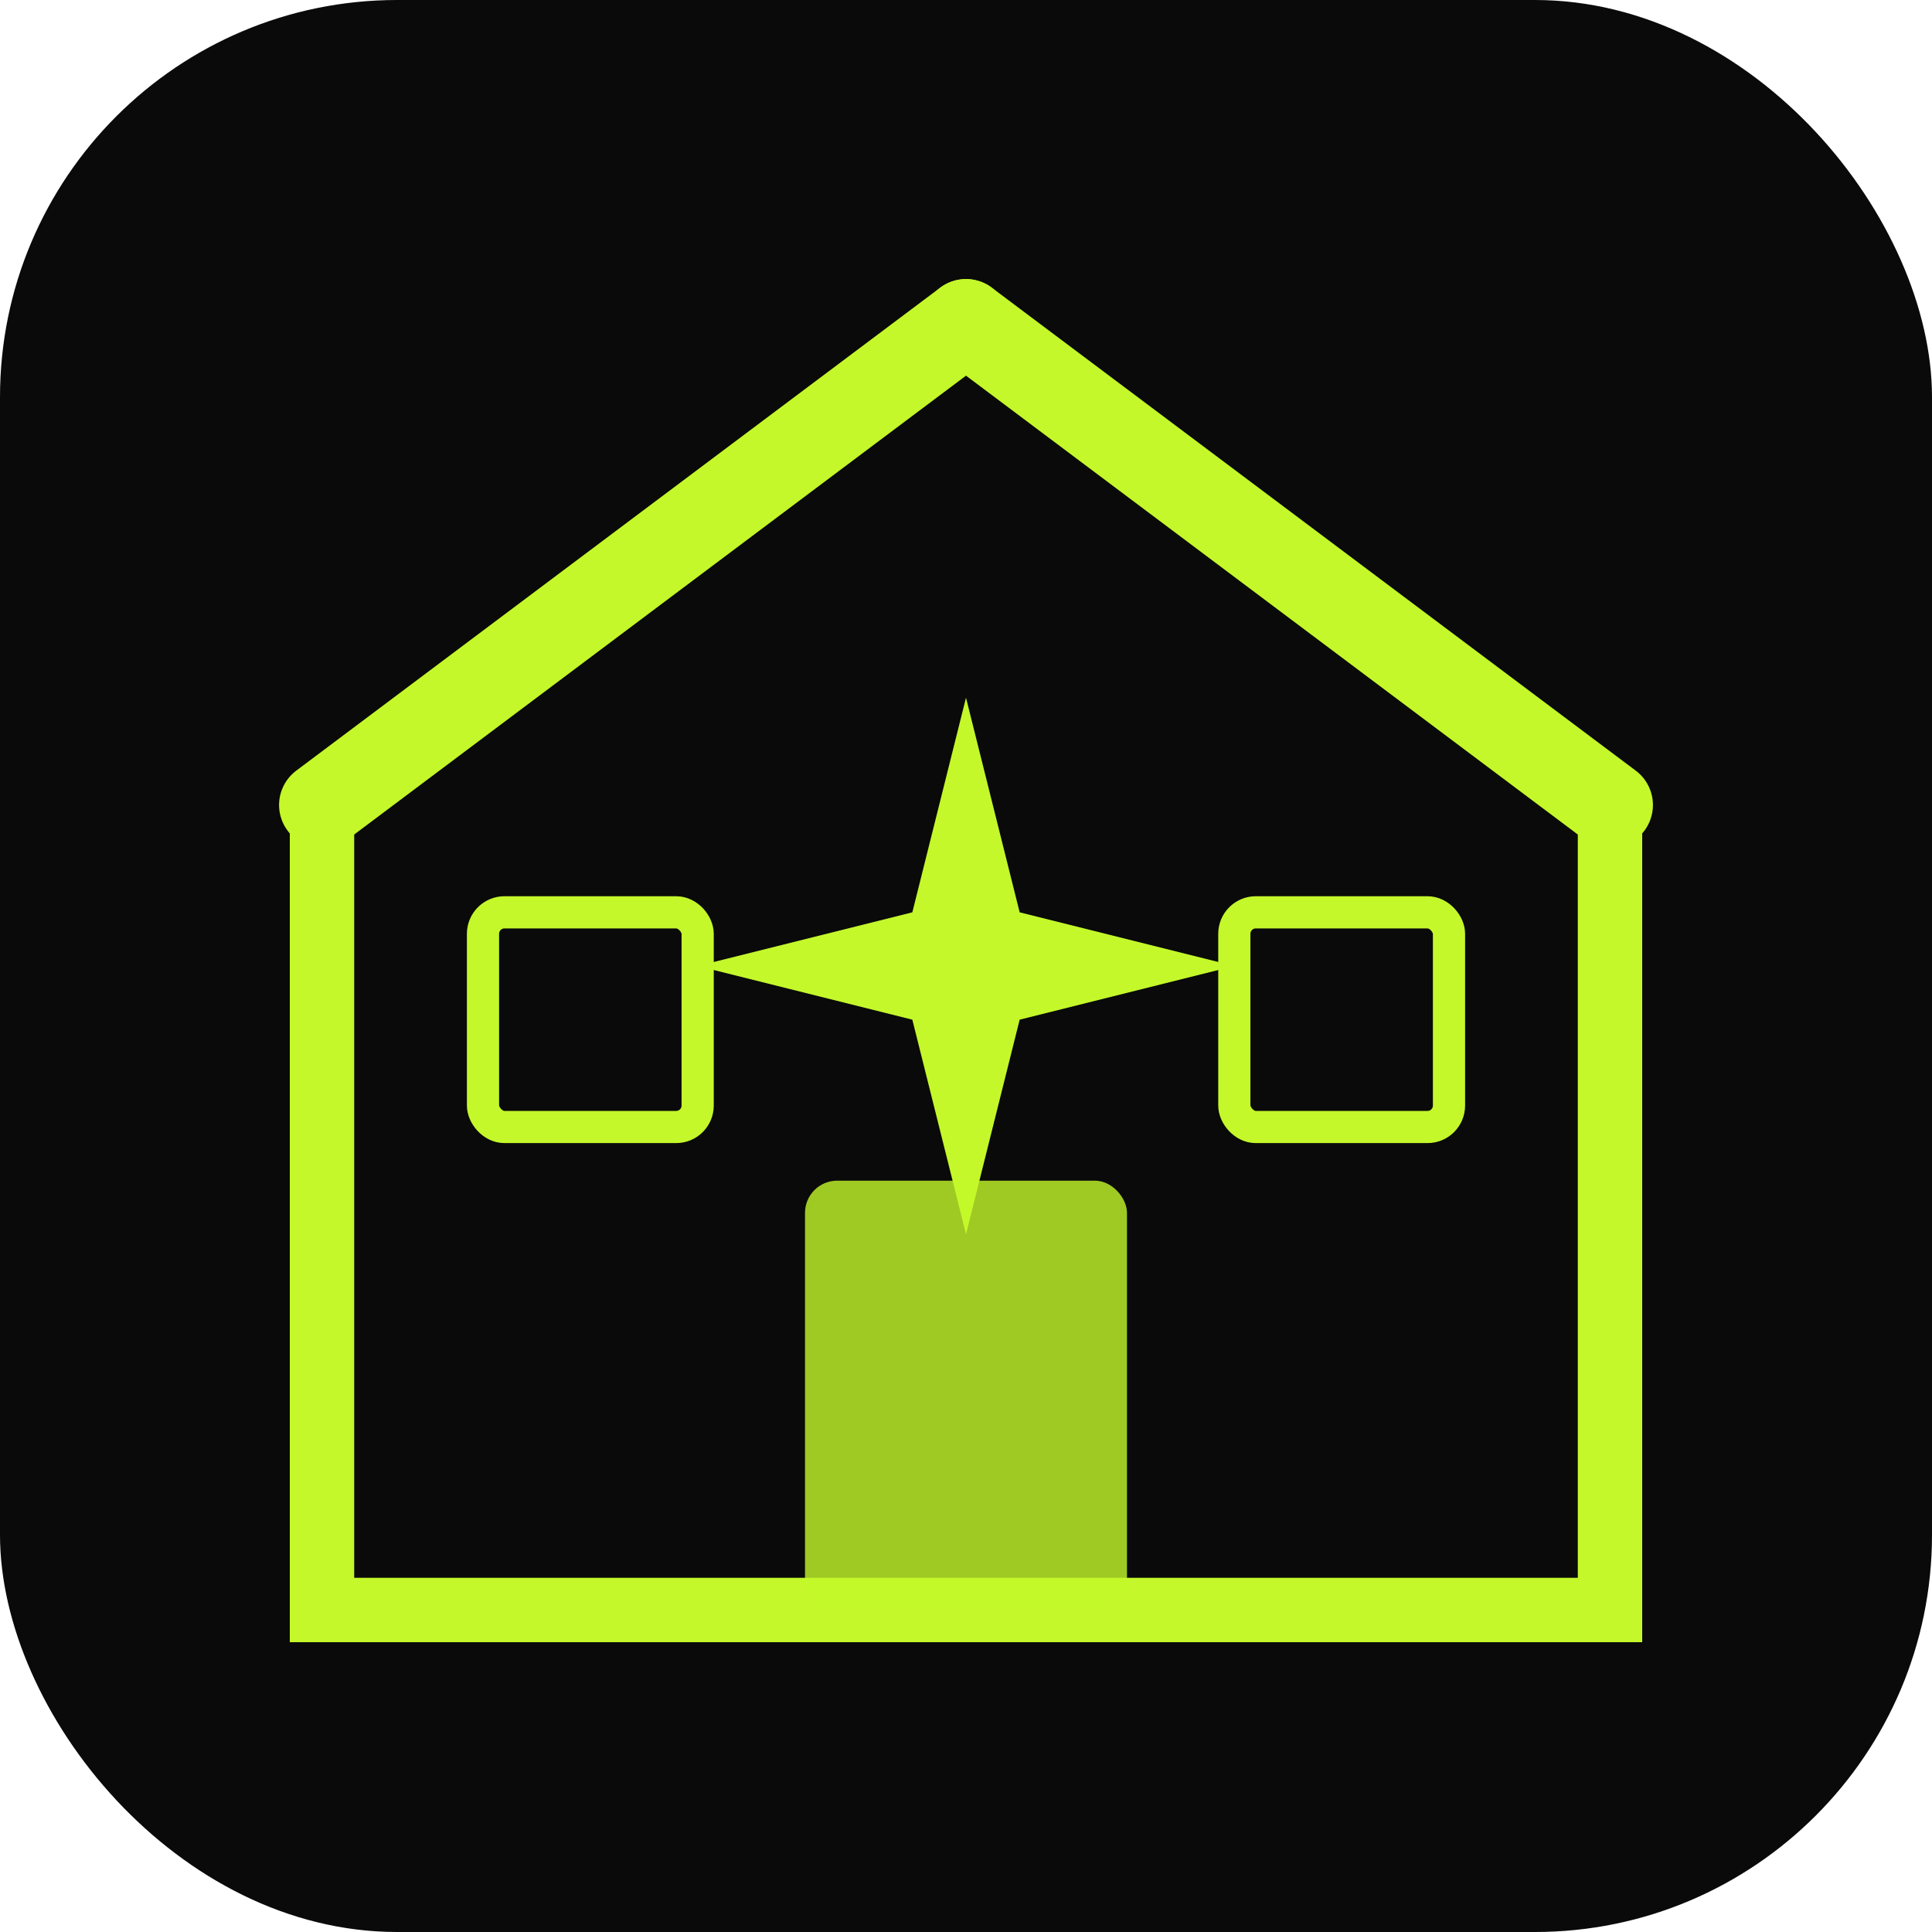
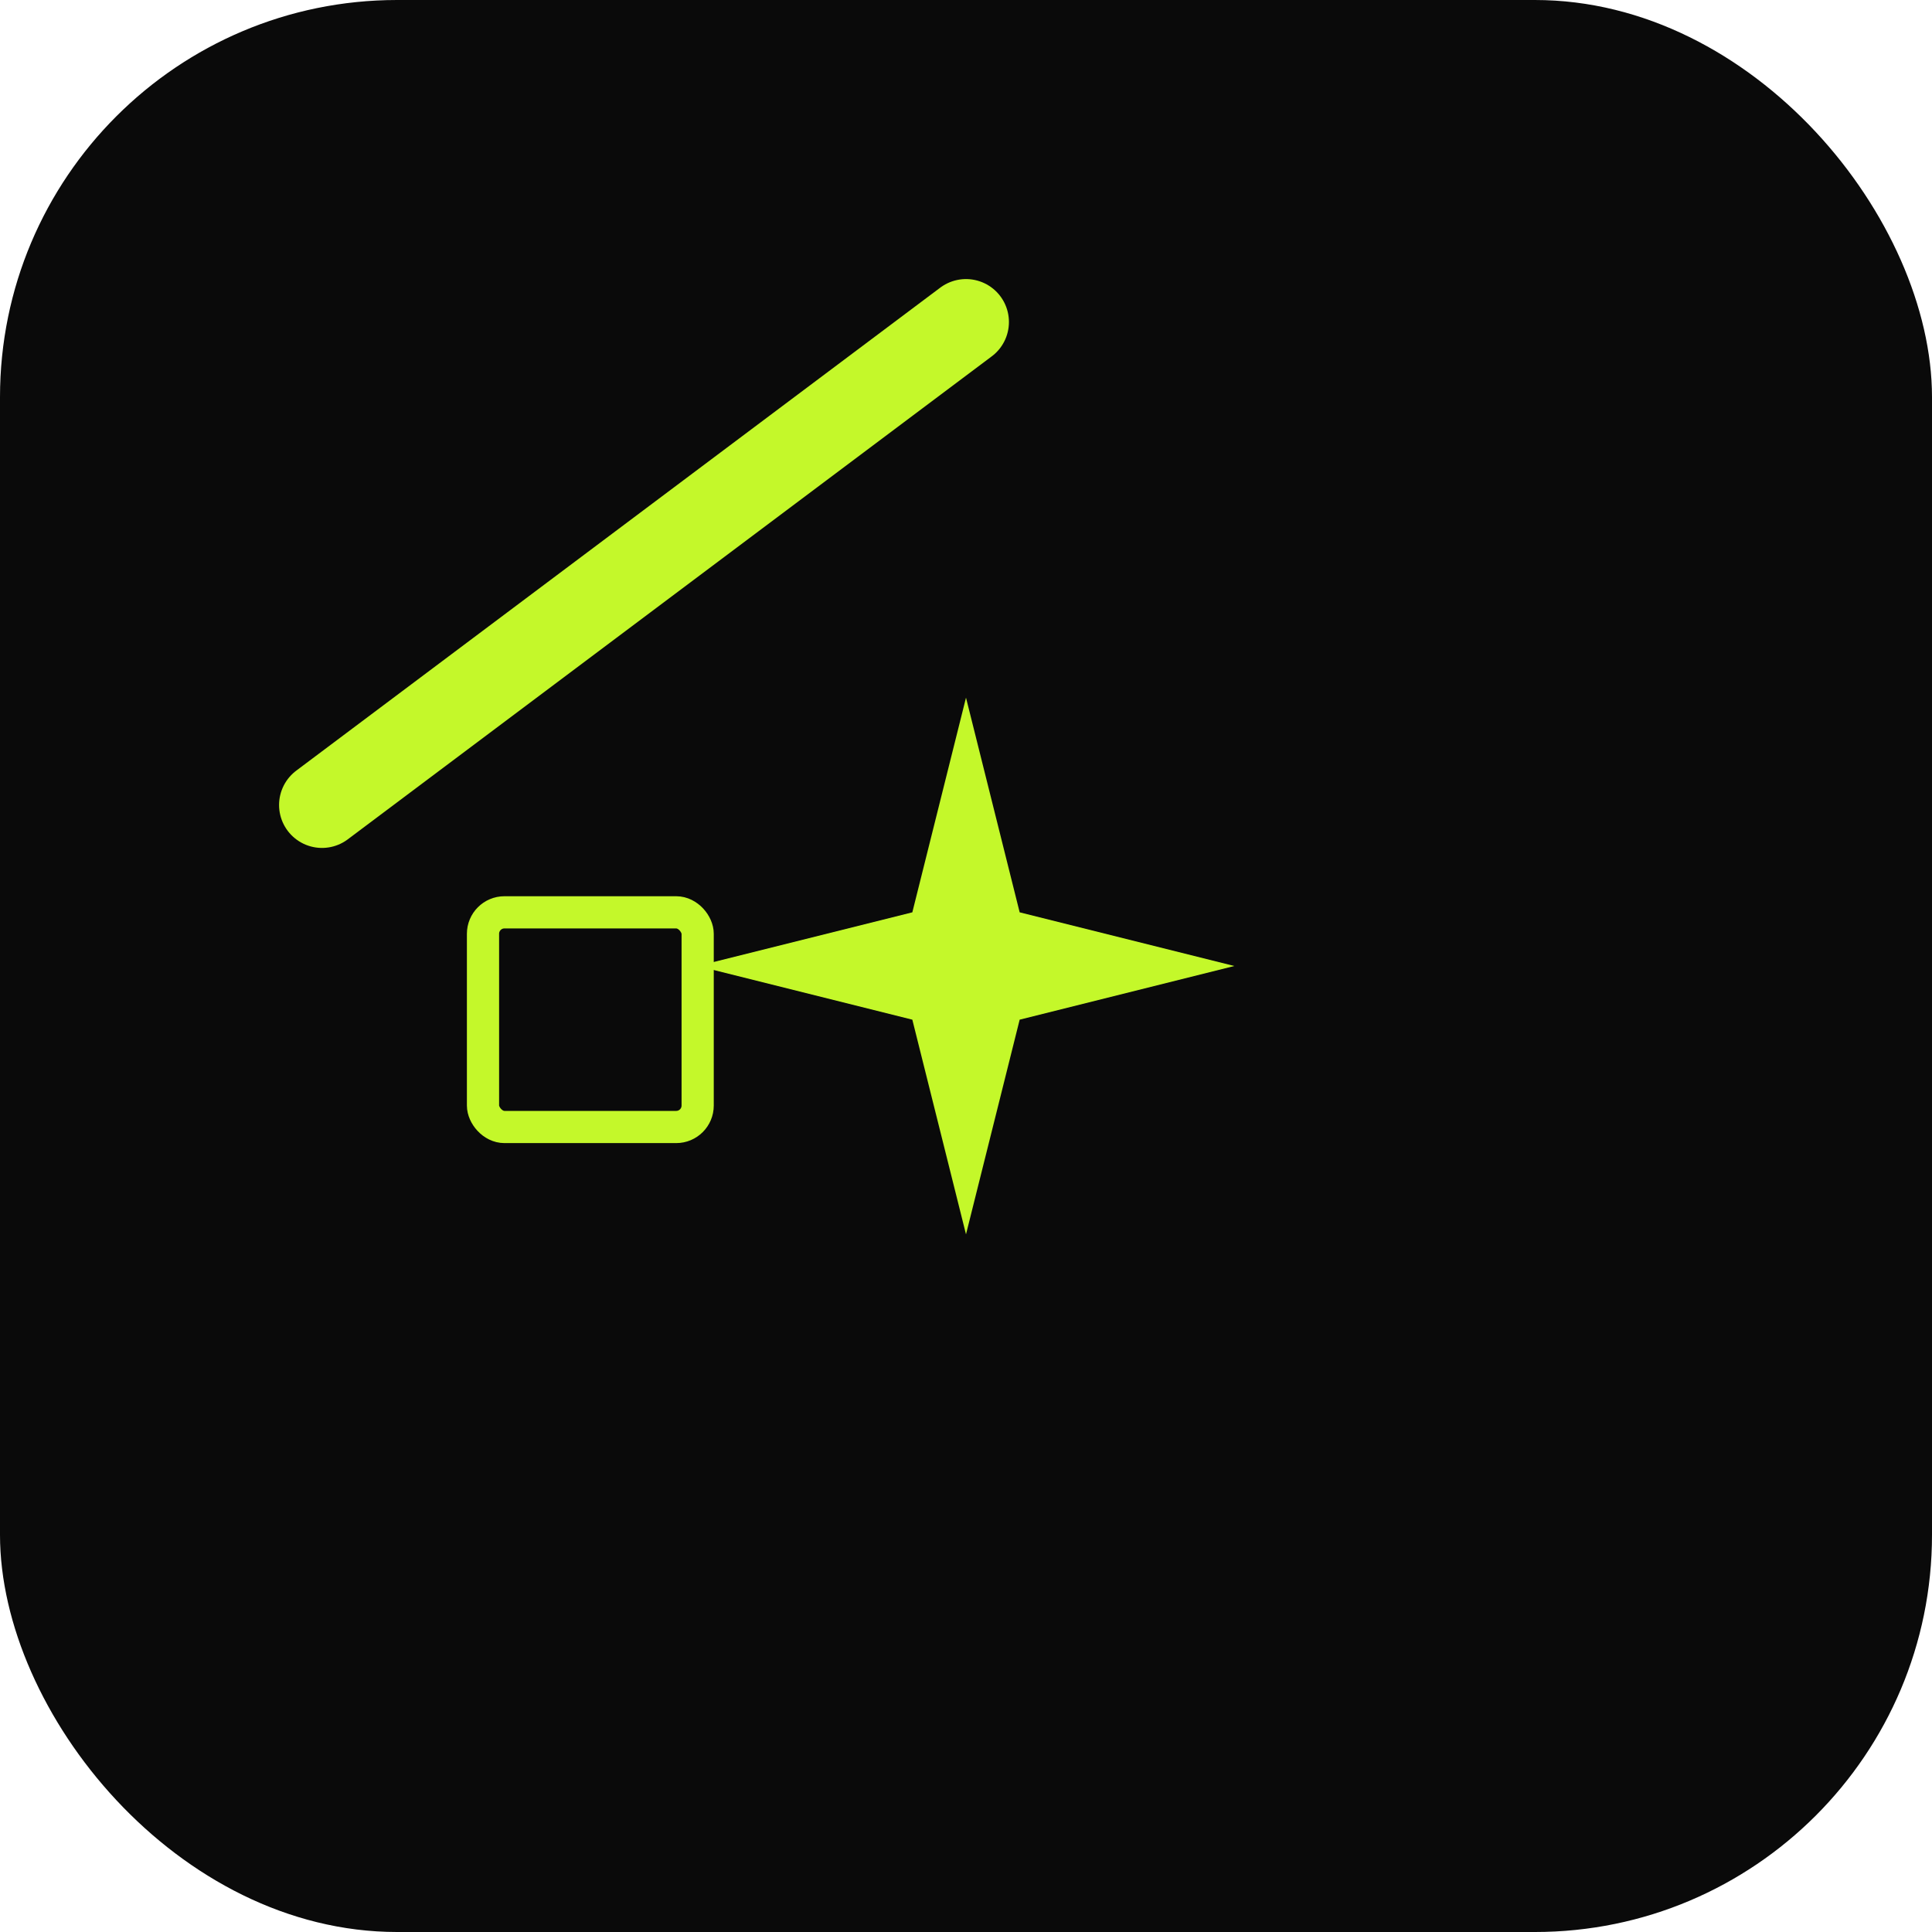
<svg xmlns="http://www.w3.org/2000/svg" width="180" height="180" viewBox="0 0 180 180" fill="none">
  <rect width="180" height="180" rx="37" fill="#0a0a0a" />
-   <path d="M90 30L150 75V150H30V75L90 30Z" stroke="#c4f82a" stroke-width="6" fill="none" />
-   <path d="M90 30L150 75" stroke="#c4f82a" stroke-width="8" stroke-linecap="round" />
  <path d="M90 30L30 75" stroke="#c4f82a" stroke-width="8" stroke-linecap="round" />
  <path d="M90 65L95 85L115 90L95 95L90 115L85 95L65 90L85 85L90 65Z" fill="#c4f82a" />
-   <rect x="75" y="110" width="30" height="40" rx="3" fill="#c4f82a" opacity="0.8" />
  <rect x="45" y="85" width="20" height="20" rx="2" stroke="#c4f82a" stroke-width="3" fill="none" />
-   <rect x="115" y="85" width="20" height="20" rx="2" stroke="#c4f82a" stroke-width="3" fill="none" />
</svg>